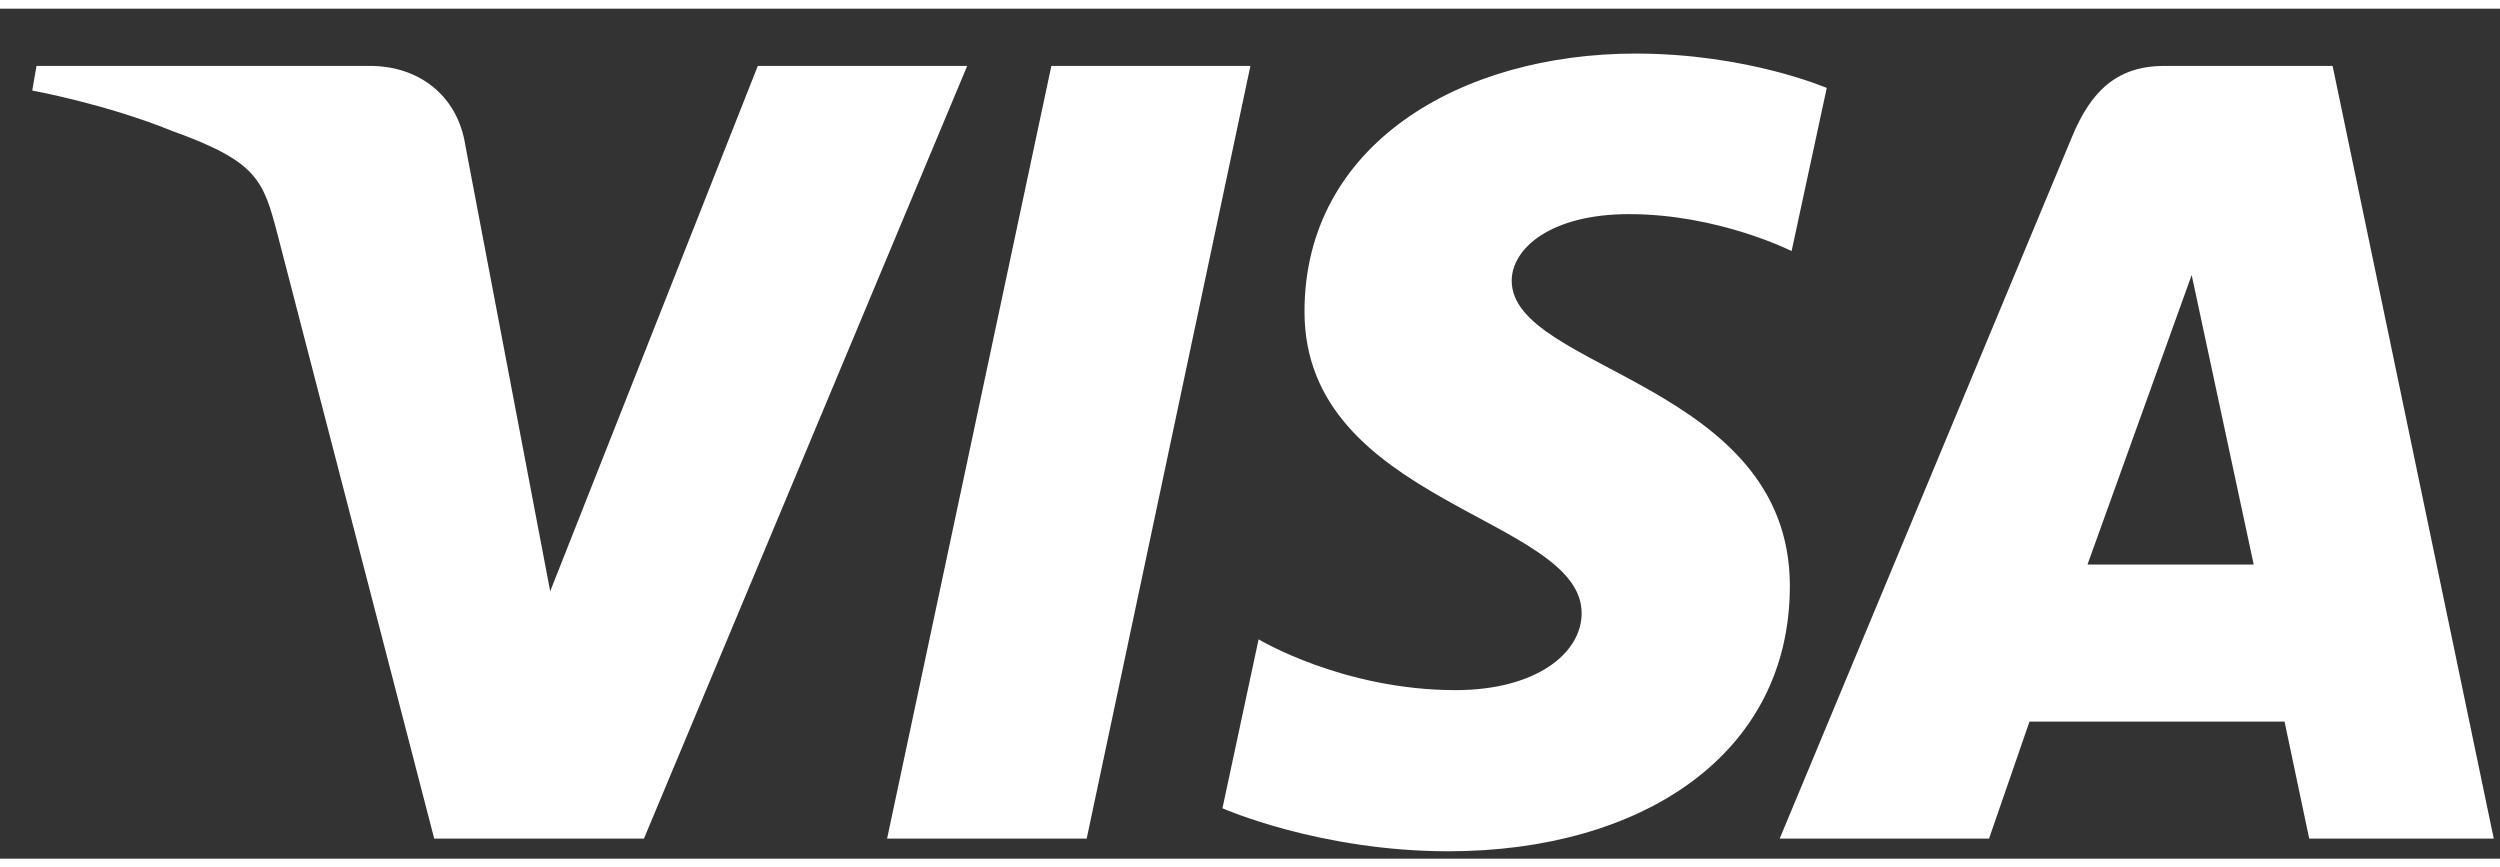
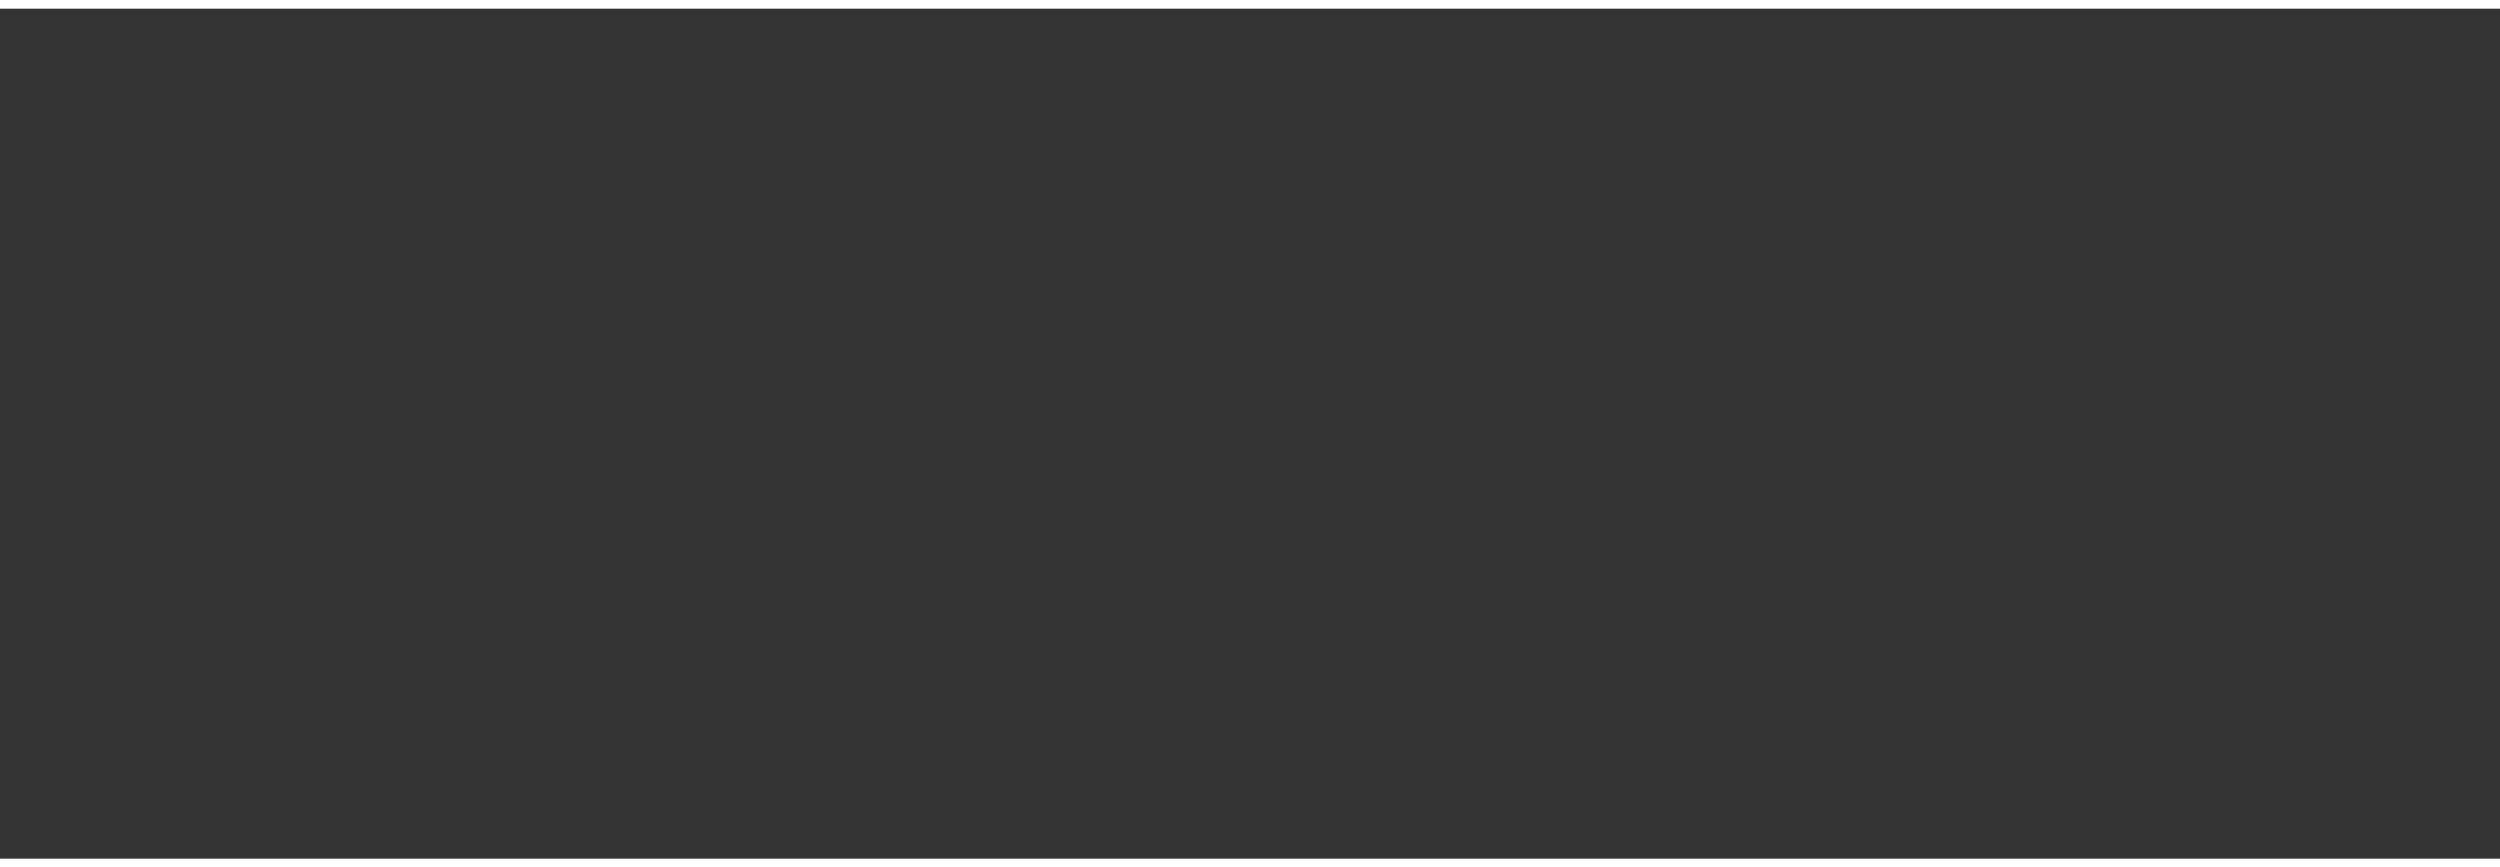
<svg xmlns="http://www.w3.org/2000/svg" width="49px" height="17px" viewBox="0 0 50 17" version="1.1">
  <rect x="0" y="0" width="50" height="17" fill="#333333" stroke="none" />
  <defs>
    <clipPath id="clip1">
-       <path d="M 0.621 0.875 L 49.898 0.875 L 49.898 16.875 L 0.621 16.875 Z M 0.621 0.875 " />
-     </clipPath>
+       </clipPath>
  </defs>
  <g id="surface1">
    <g clip-path="url(#clip1)" clip-rule="nonzero">
      <path style=" stroke:none;fill-rule:nonzero;fill:rgb(100%,100%,100%);fill-opacity:1;" d="M 32.711 0.898 C 29.215 0.898 26.09 2.711 26.09 6.059 C 26.09 9.898 31.633 10.164 31.633 12.09 C 31.633 12.902 30.703 13.629 29.113 13.629 C 26.855 13.629 25.172 12.613 25.172 12.613 L 24.449 15.992 C 24.449 15.992 26.391 16.852 28.969 16.852 C 32.789 16.852 35.797 14.949 35.797 11.547 C 35.797 7.488 30.234 7.23 30.234 5.441 C 30.234 4.805 31 4.109 32.582 4.109 C 34.371 4.109 35.832 4.848 35.832 4.848 L 36.535 1.586 C 36.535 1.586 34.949 0.898 32.711 0.898 Z M 0.73 1.145 L 0.645 1.637 C 0.645 1.637 2.117 1.906 3.441 2.445 C 5.145 3.059 5.266 3.418 5.555 4.531 L 8.684 16.598 L 12.879 16.598 L 19.344 1.145 L 15.156 1.145 L 11.004 11.652 L 9.309 2.746 C 9.156 1.727 8.367 1.145 7.402 1.145 Z M 21.027 1.145 L 17.742 16.598 L 21.734 16.598 L 25.008 1.145 Z M 43.289 1.145 C 42.328 1.145 41.816 1.66 41.441 2.562 L 35.594 16.598 L 39.781 16.598 L 40.59 14.258 L 45.691 14.258 L 46.184 16.598 L 49.875 16.598 L 46.652 1.145 Z M 43.832 5.32 L 45.074 11.117 L 41.75 11.117 L 43.836 5.32 Z M 43.832 5.32 " />
    </g>
  </g>
</svg>